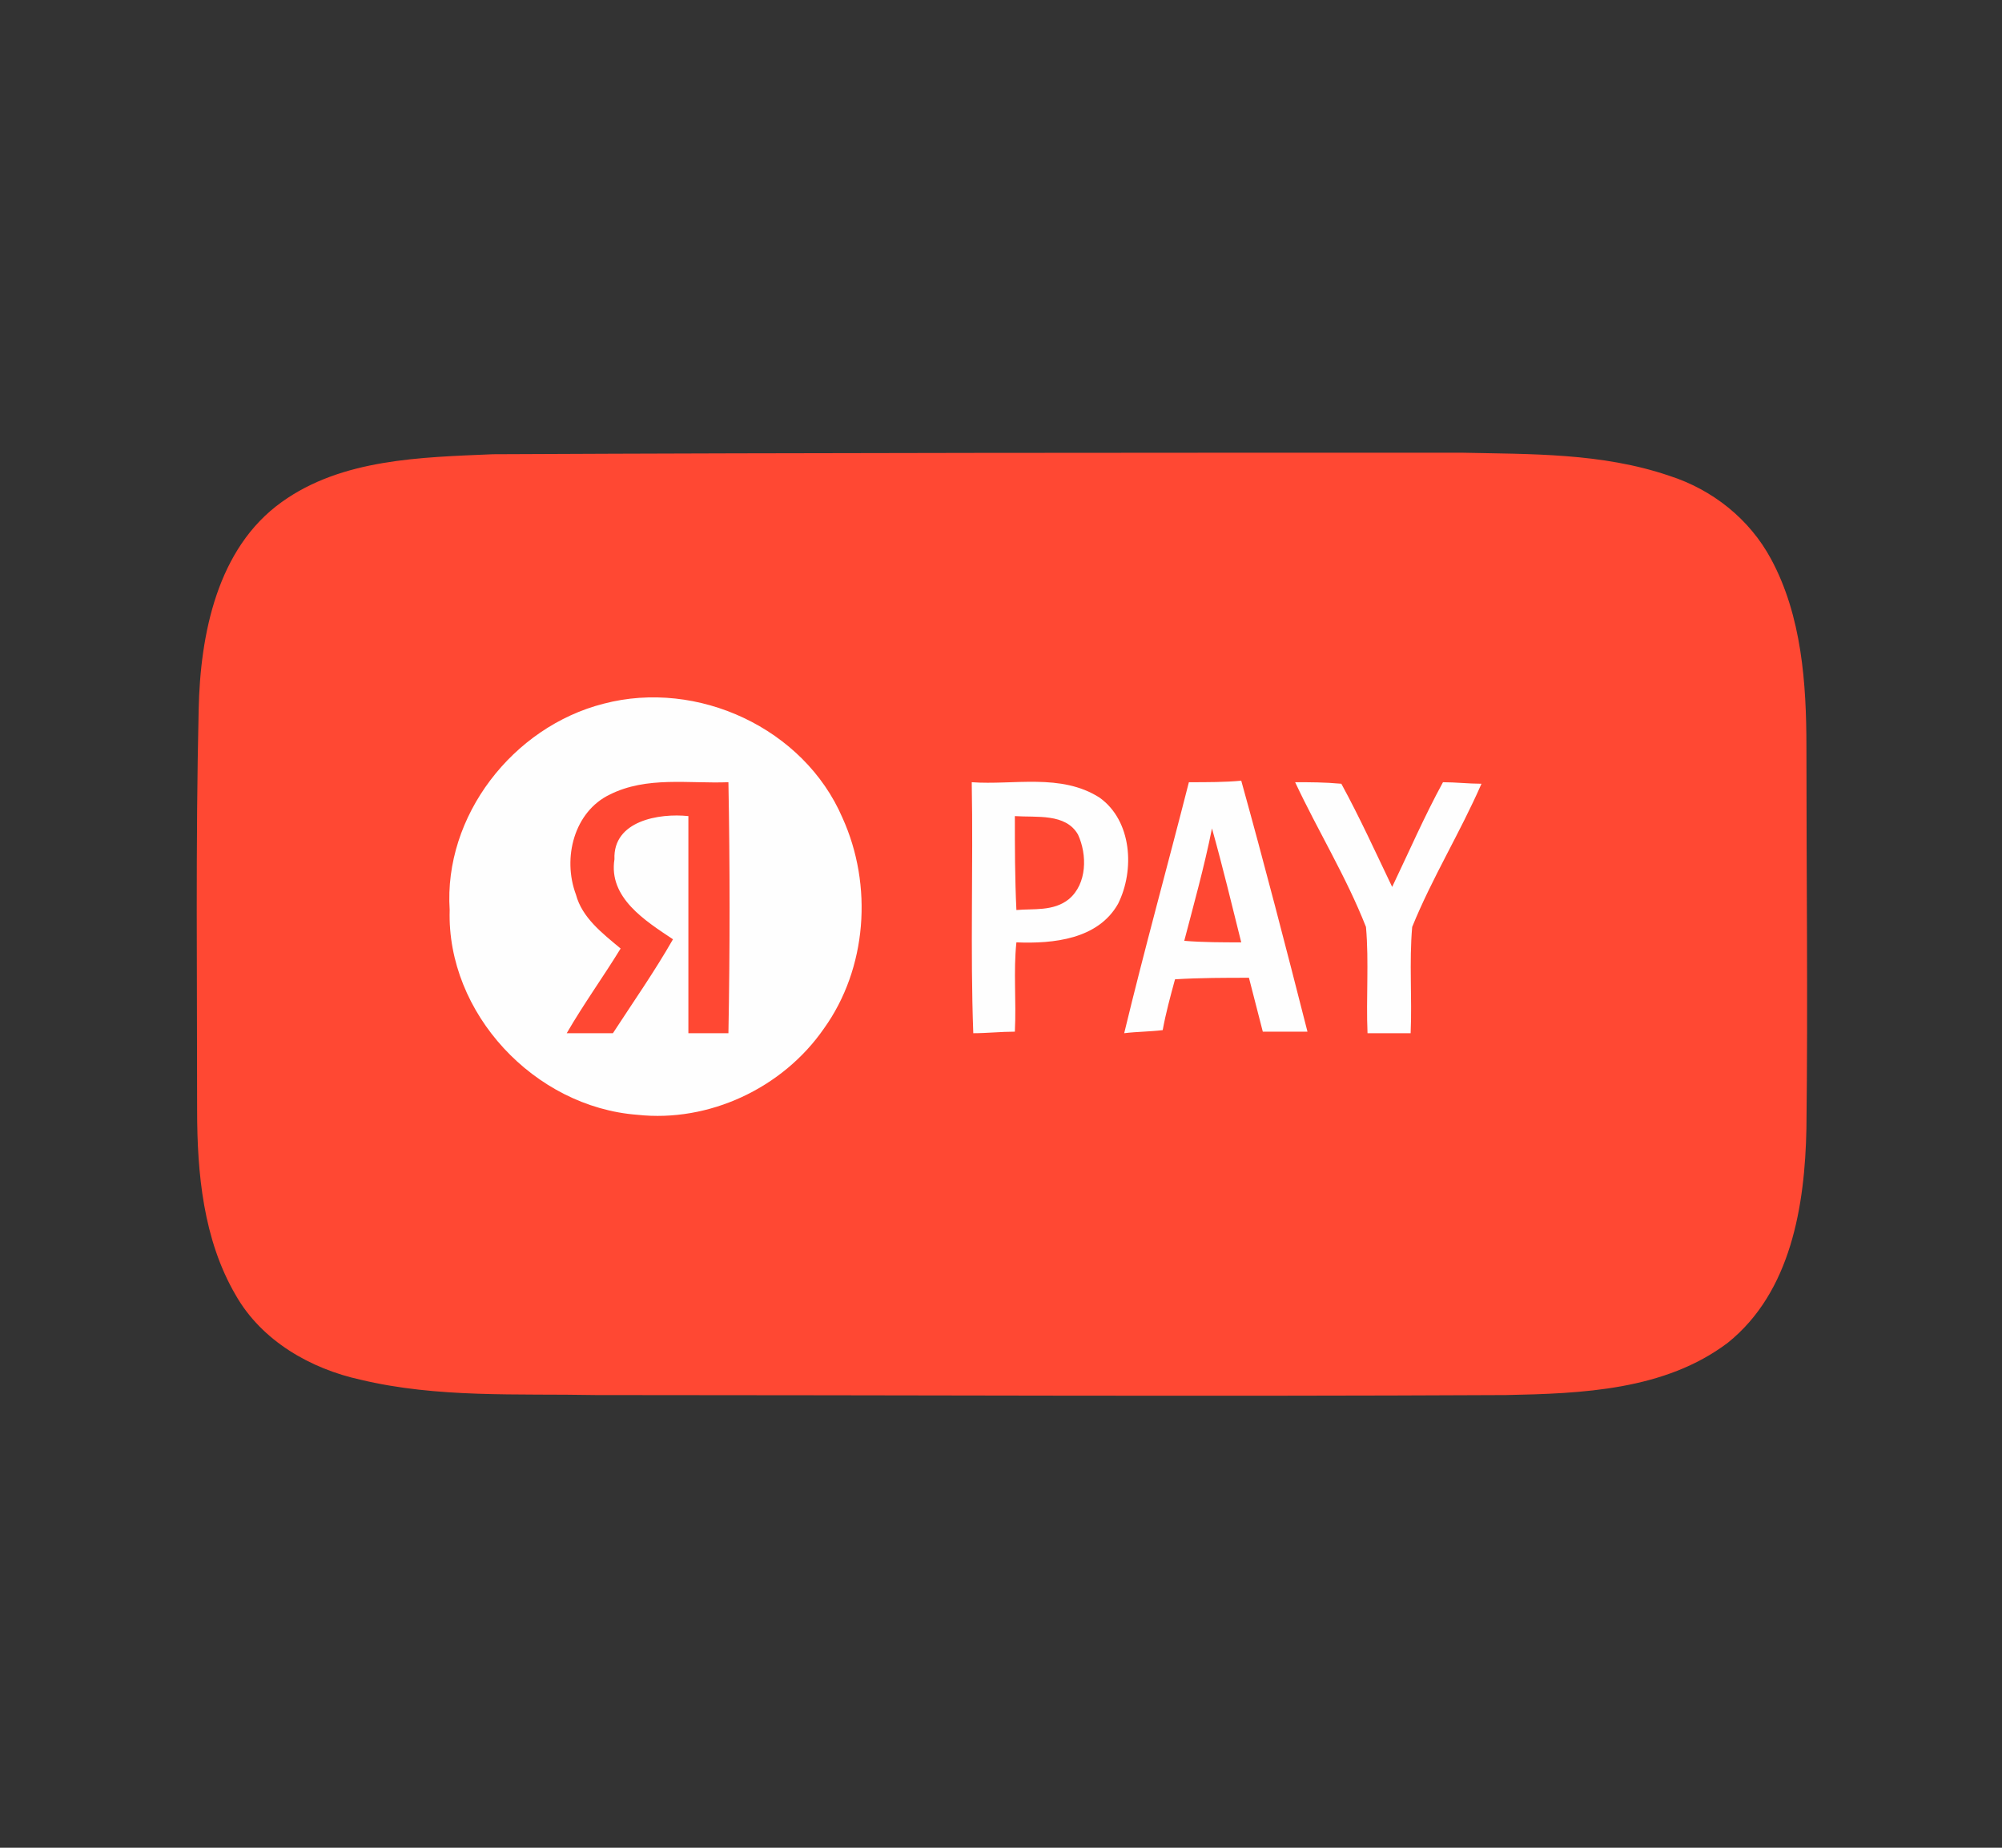
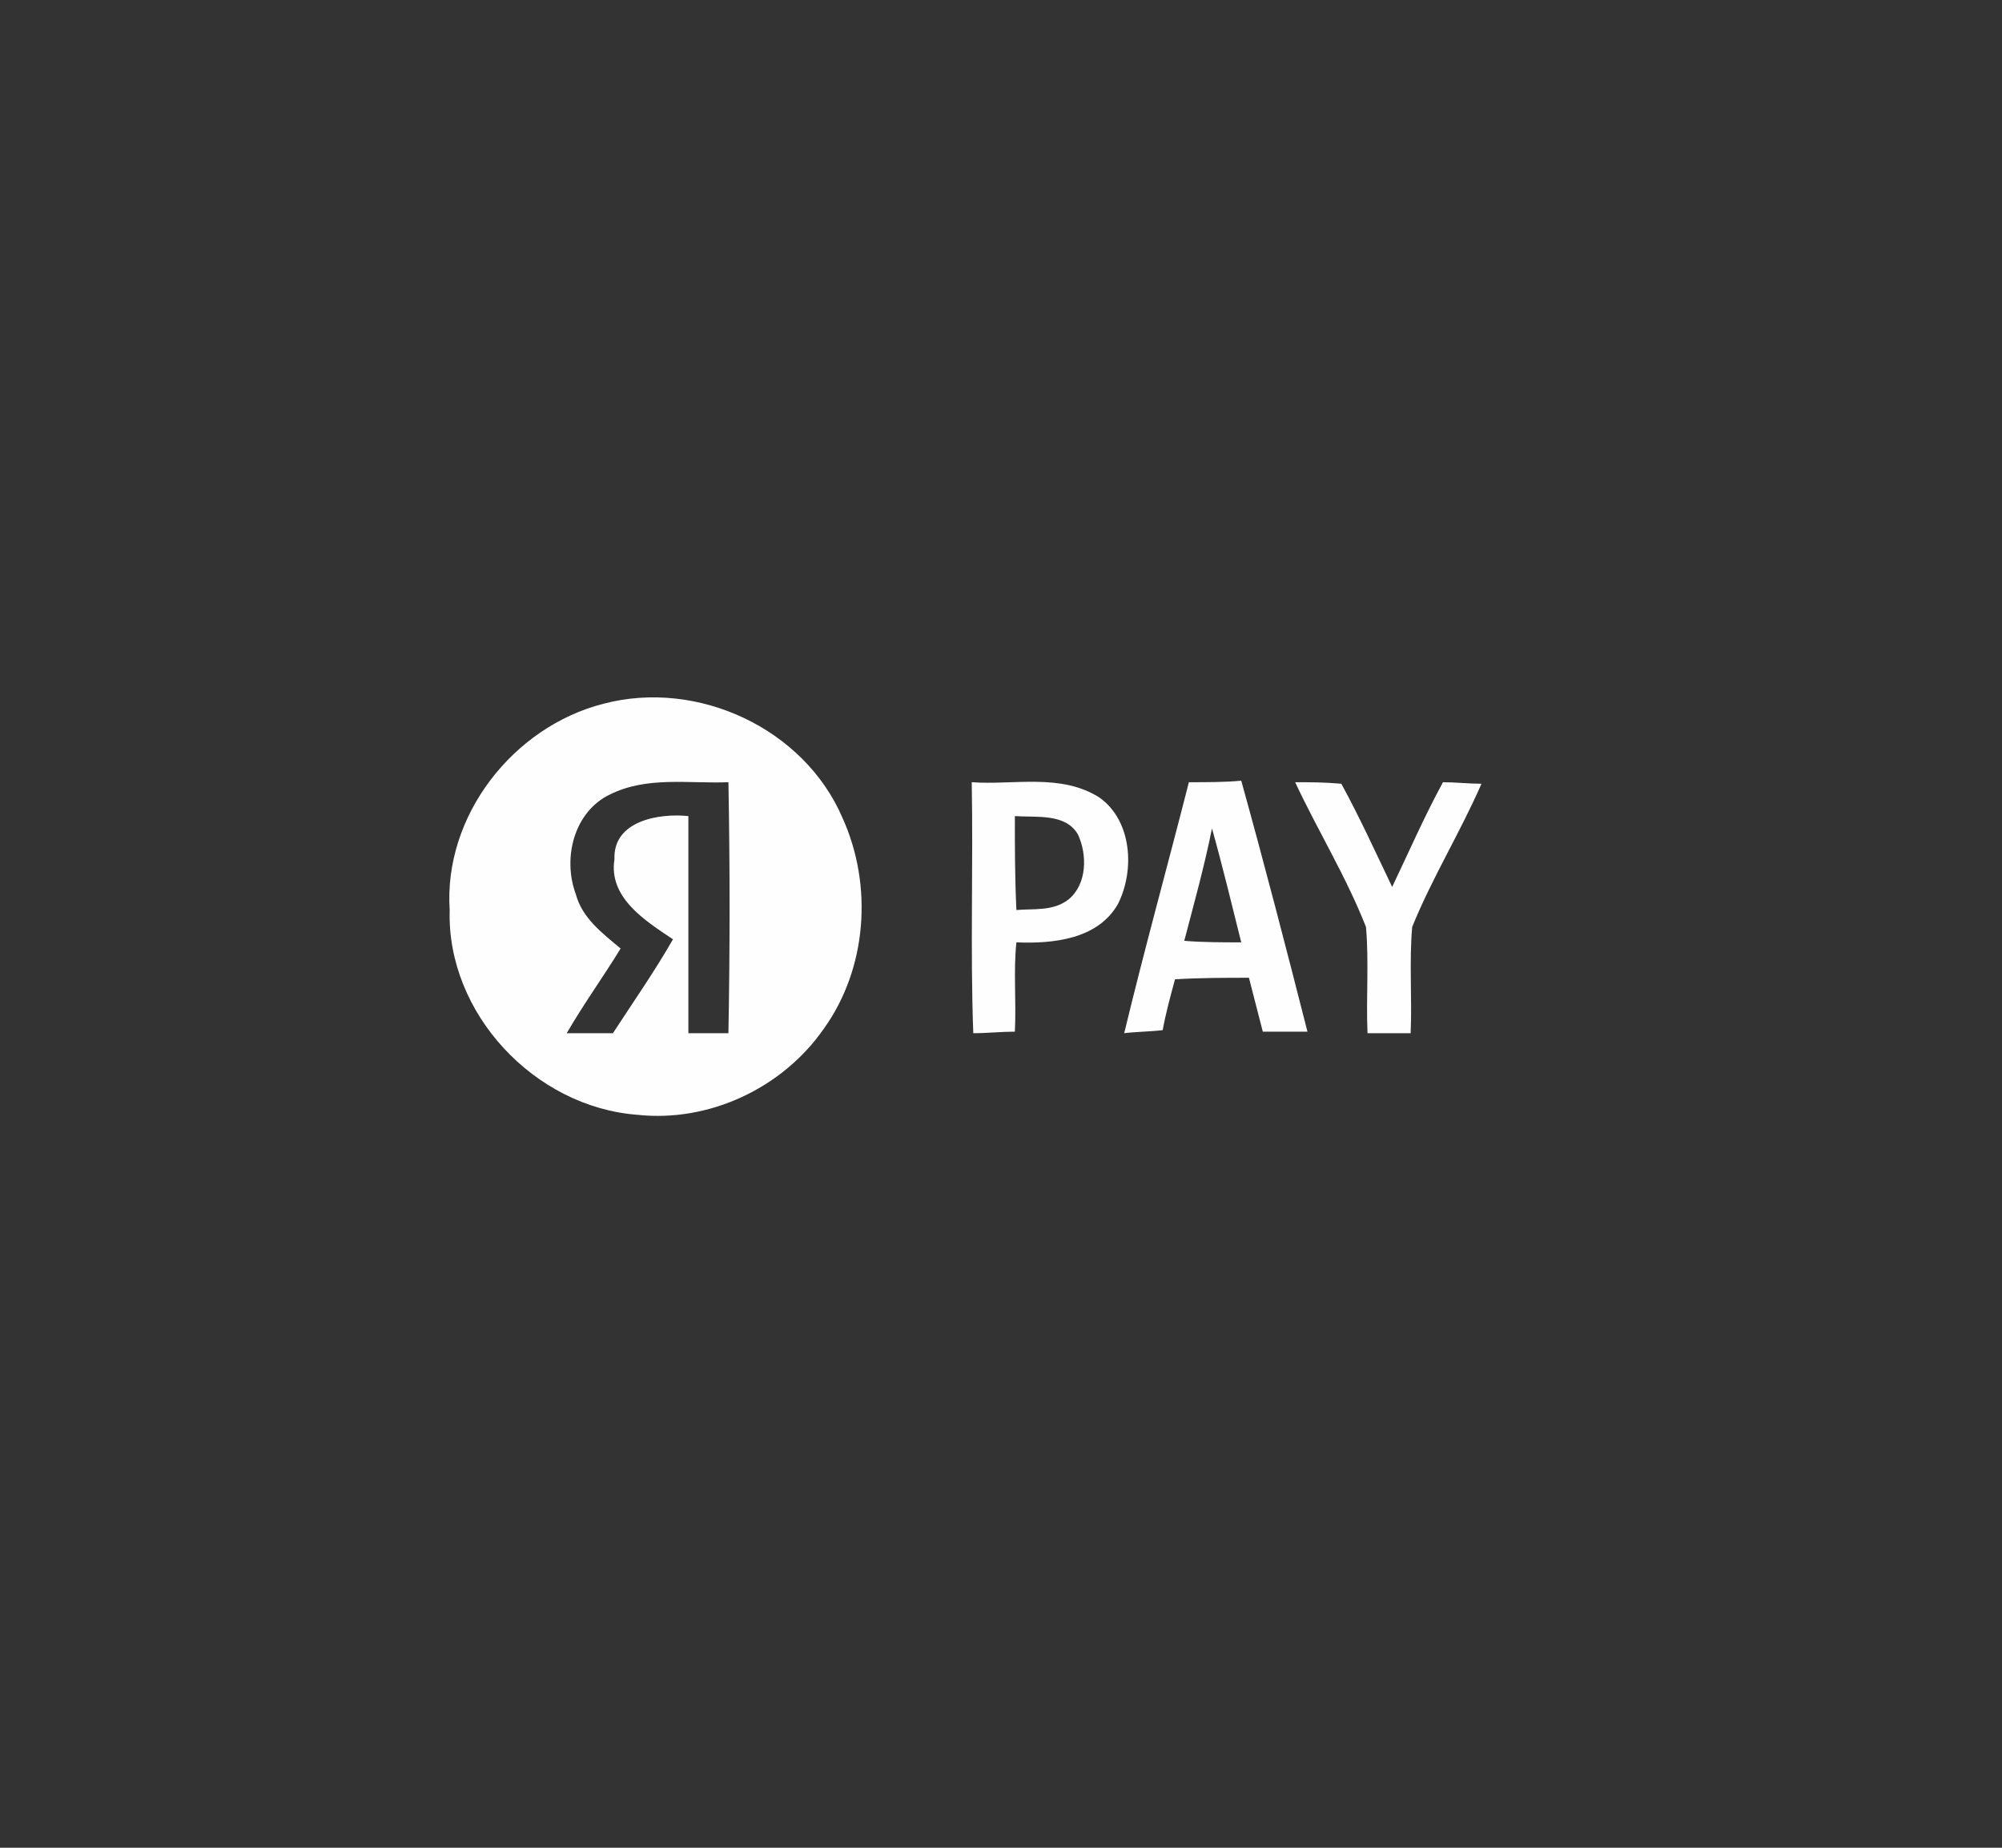
<svg xmlns="http://www.w3.org/2000/svg" width="130" height="120" viewBox="0 0 130 120" fill="none">
  <rect x="0" y="0" width="130" height="120" fill="#333333" stroke="none" />
  <style type="text/css">
	.st0{fill-rule:evenodd;clip-rule:evenodd;fill:#FF4833;}
	.st1{fill-rule:evenodd;clip-rule:evenodd;fill:#FEFEFE;}
</style>
  <g>
-     <path class="st0" d="M32,29.5c21-0.1,42-0.1,62.9-0.1c4.5,0.1,9.1,0,13.5,1.5c2.8,0.9,5.2,2.8,6.6,5.4c2,3.7,2.3,8.1,2.3,12.2   c0,8.3,0.1,16.5,0,24.8c-0.1,5-1,10.6-5.1,13.9c-4.1,3.1-9.5,3.3-14.4,3.4c-19.7,0.1-39.4,0-59.1,0c-5.1-0.1-10.3,0.2-15.3-1   c-3.2-0.7-6.4-2.5-8.1-5.5c-2.1-3.6-2.5-7.9-2.5-12c0-8.7-0.1-17.3,0.1-26c0.1-4.9,1.2-10.5,5.4-13.5C22.2,29.8,27.3,29.7,32,29.5z   " />
    <path class="st1" d="M78.7,53.8c0.7,2.5,1.3,5,1.9,7.4c-1.2,0-2.5,0-3.7-0.1C77.5,58.8,78.2,56.3,78.7,53.8L78.7,53.8z M65.9,53   c1.4,0.1,3.3-0.2,4.1,1.2c0.6,1.3,0.6,3.2-0.6,4.2c-1,0.8-2.3,0.6-3.4,0.7C65.9,57,65.9,55,65.9,53L65.9,53z M39.6,51.6   c2.4-1.2,5.1-0.7,7.7-0.8c0.1,5.4,0.1,10.9,0,16.3c-0.8,0-1.7,0-2.6,0c0-4.7,0-9.4,0-14.1c-1.9-0.2-4.9,0.3-4.8,2.8   c-0.4,2.5,2,4,3.8,5.2c-1.2,2.1-2.6,4.1-3.9,6.1c-1,0-2,0-3,0c1.1-1.9,2.4-3.7,3.5-5.5c-1.2-1-2.5-2-2.9-3.5   C36.5,55.7,37.3,52.7,39.6,51.6L39.6,51.6z M84.1,50.8c1.5,3.2,3.3,6.1,4.6,9.4c0.2,2.3,0,4.6,0.1,6.9c1,0,1.9,0,2.8,0   c0.1-2.3-0.1-4.6,0.1-6.9c1.3-3.2,3.1-6.1,4.5-9.3c-0.8,0-1.7-0.1-2.5-0.1c-1.2,2.2-2.2,4.5-3.3,6.8c-1.1-2.3-2.1-4.5-3.3-6.7   C86,50.8,85.1,50.8,84.1,50.8L84.1,50.8z M77.2,50.8c-1.4,5.5-2.9,10.9-4.2,16.3c0.8-0.1,1.7-0.1,2.5-0.2c0.2-1.1,0.5-2.2,0.8-3.3   c1.6-0.1,3.3-0.1,4.8-0.1c0.3,1.2,0.6,2.3,0.9,3.5c1,0,1.9,0,2.9,0c-1.4-5.5-2.8-10.9-4.3-16.3C79.6,50.8,78.4,50.8,77.2,50.8   L77.2,50.8z M63.1,50.8c0.1,5.5-0.1,10.9,0.1,16.3c0.9,0,1.8-0.1,2.7-0.1c0.1-2-0.1-3.9,0.1-5.8c2.4,0.1,5.3-0.2,6.6-2.5   c1.1-2.2,0.9-5.4-1.2-6.9C68.9,50.2,65.8,51,63.1,50.8L63.1,50.8z M39.2,45.7c-5.9,1.5-10.4,7.3-10,13.4   c-0.2,6.7,5.5,12.8,12.2,13.3c4.6,0.5,9.4-1.7,12.1-5.6c2.8-3.9,3.2-9.3,1.2-13.7C52.2,47.3,45.3,44.1,39.2,45.7z" />
  </g>
</svg>